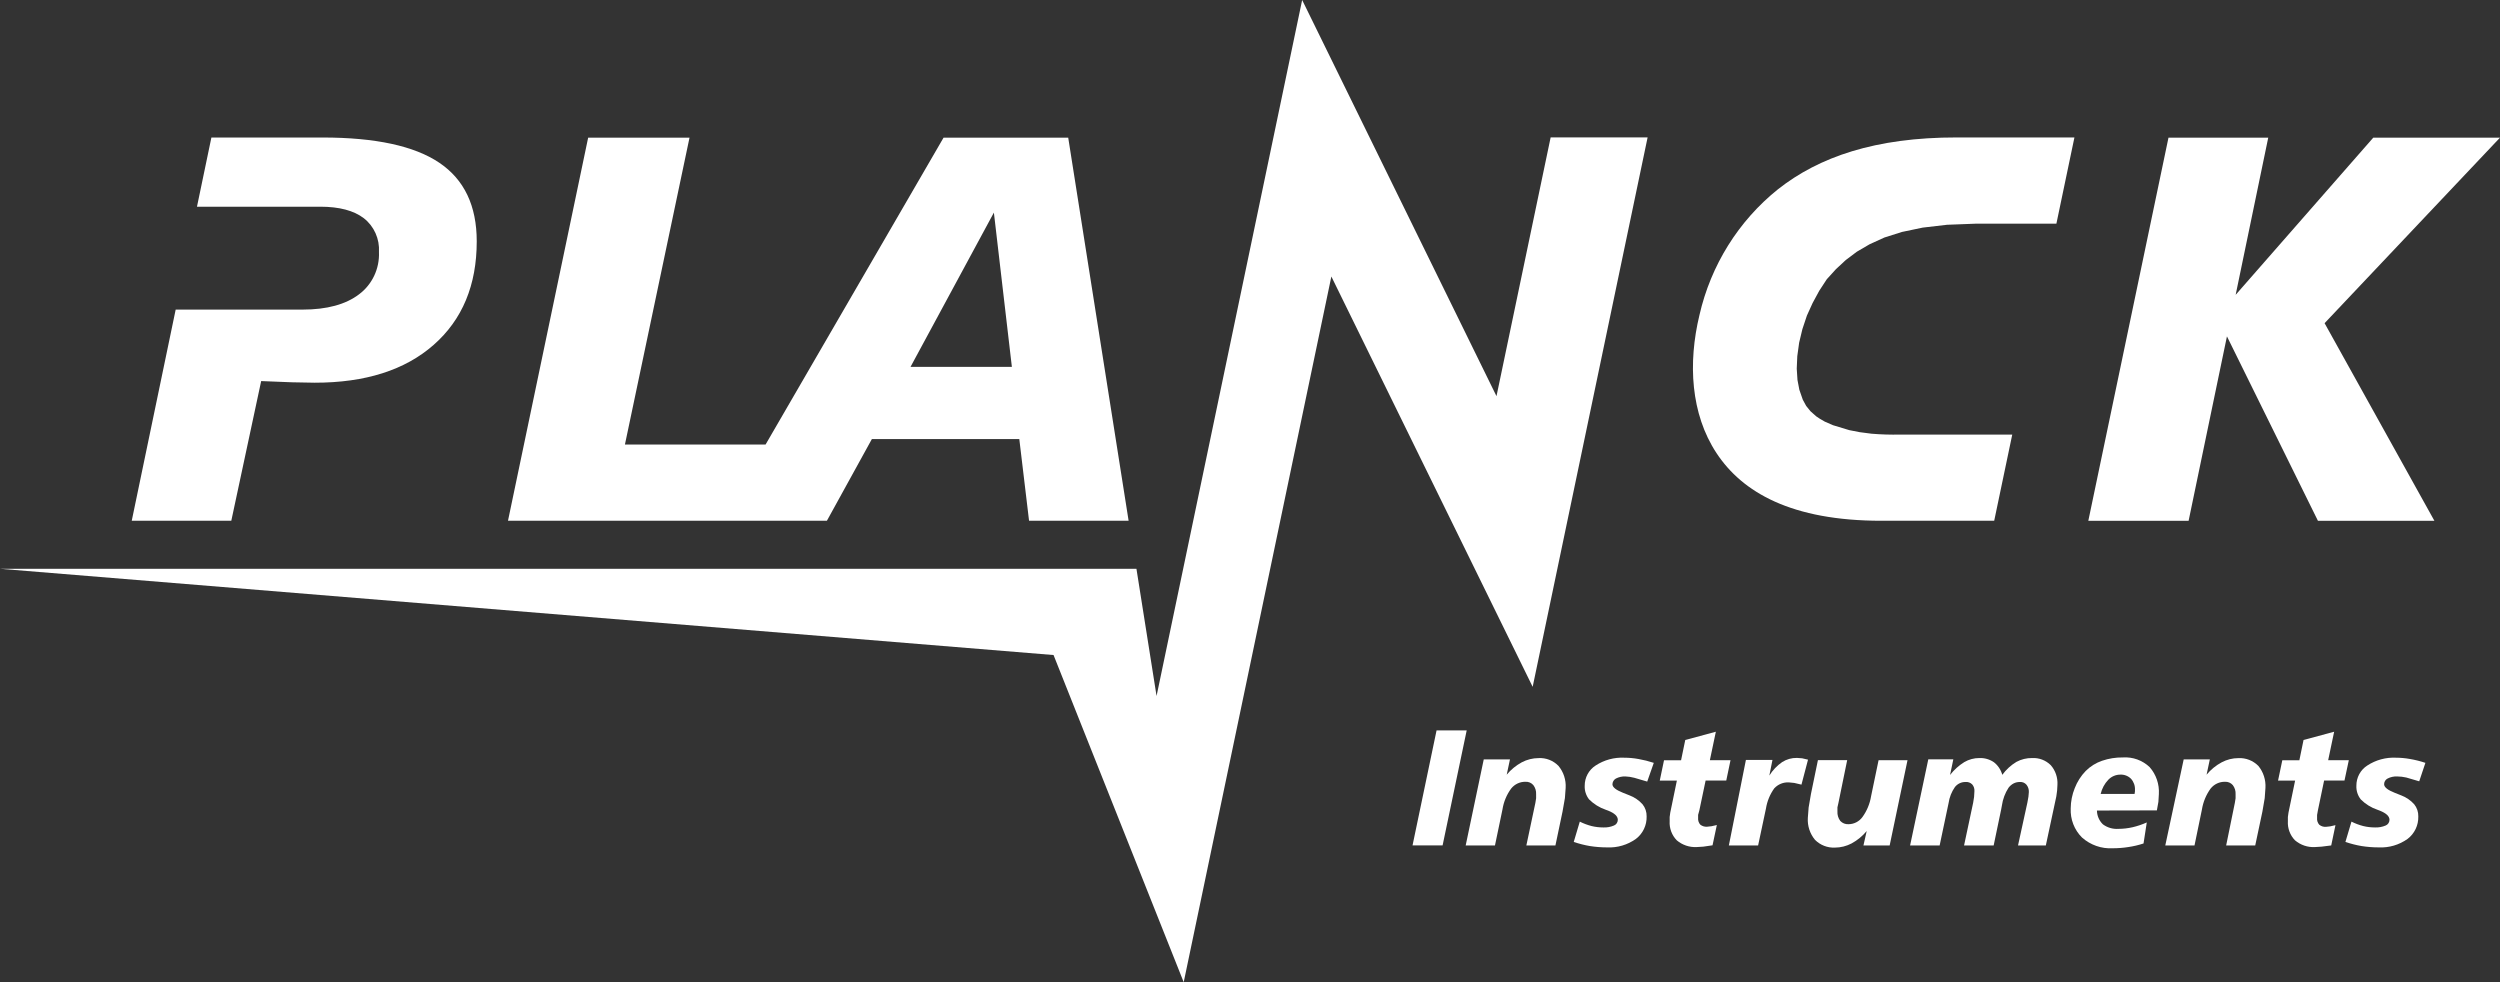
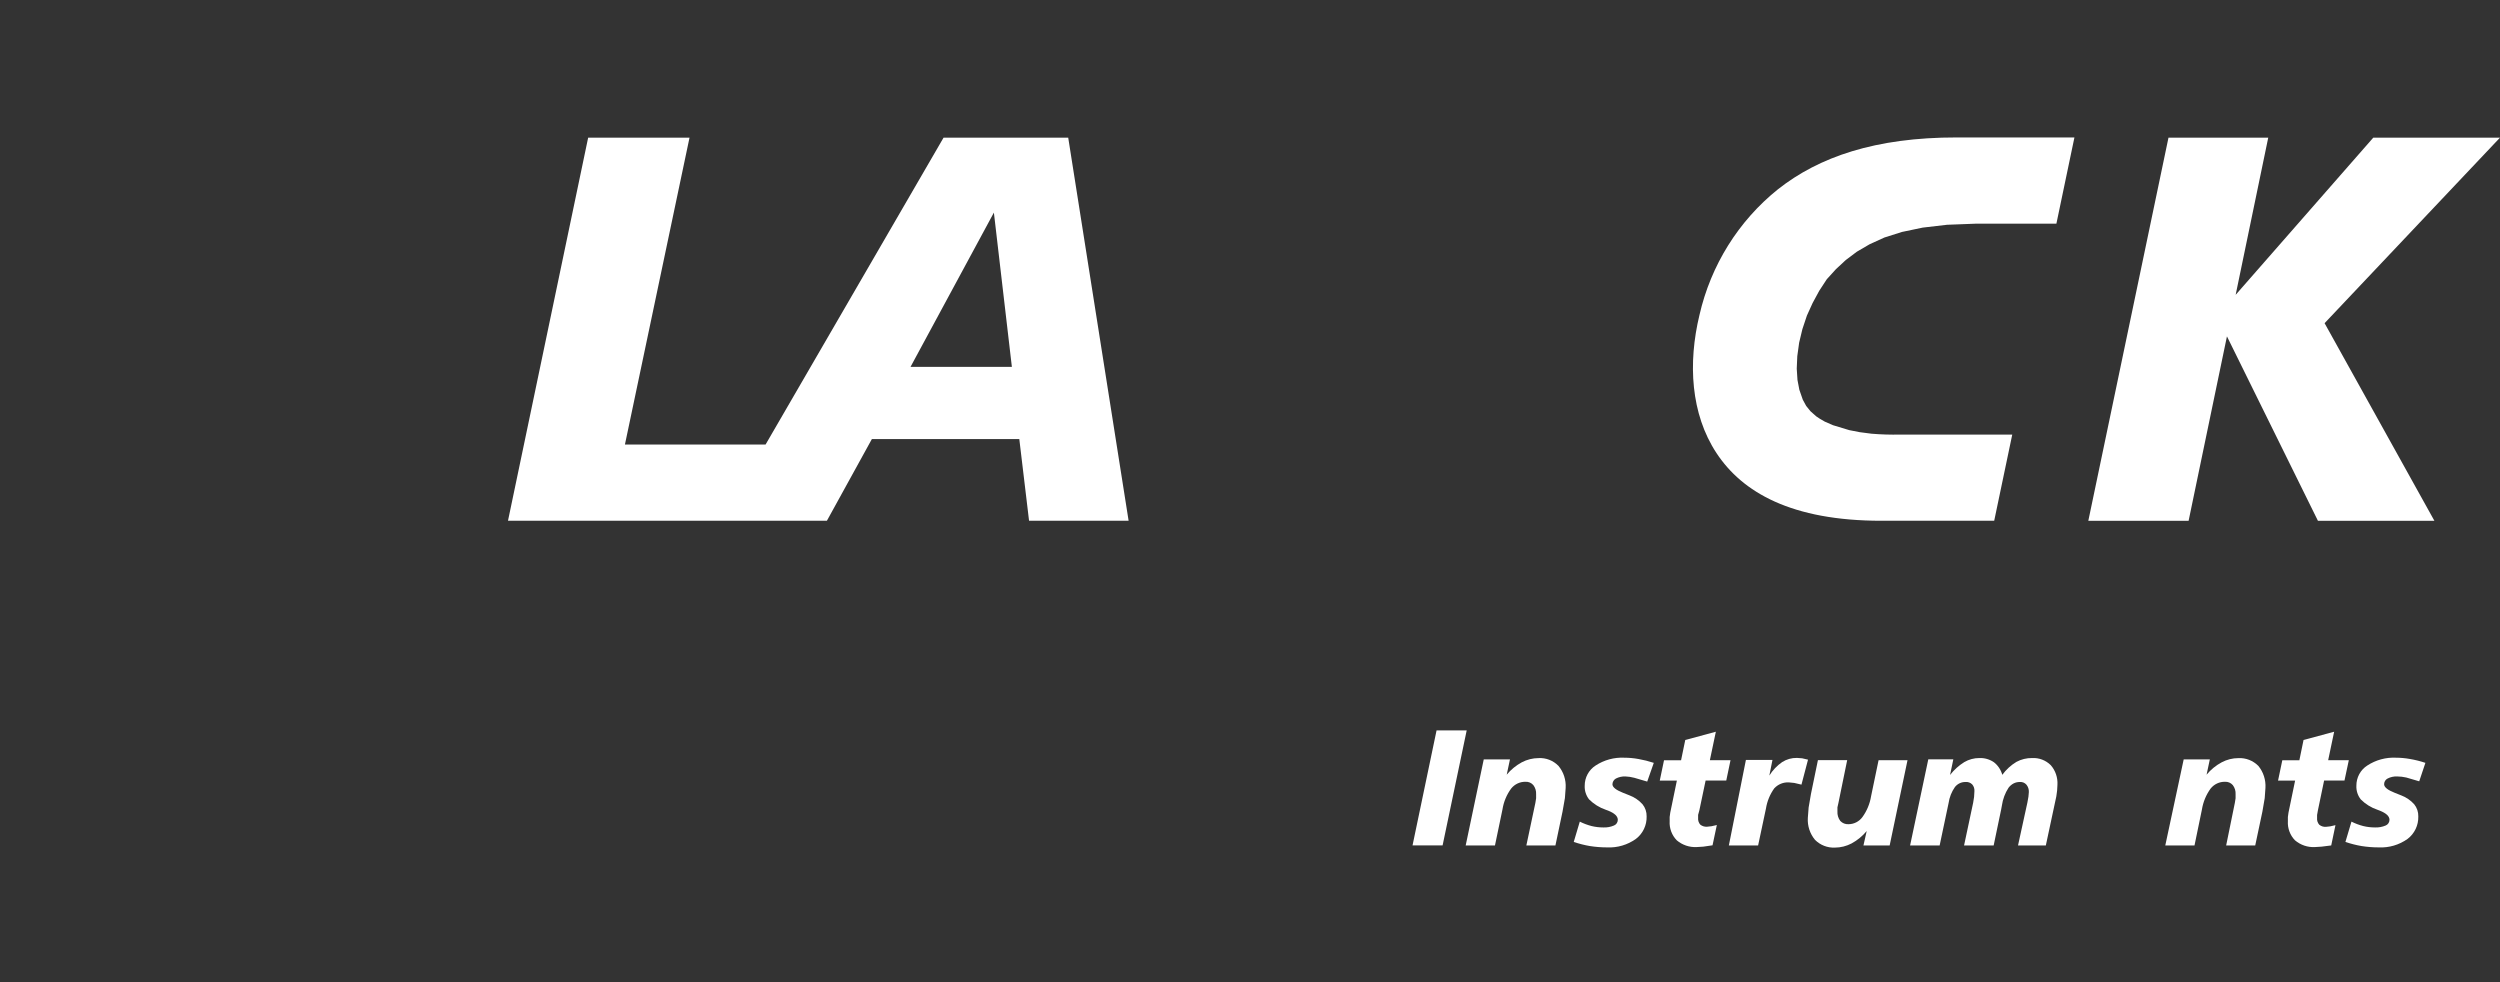
<svg xmlns="http://www.w3.org/2000/svg" fill="none" version="1.1" width="168.915" height="66.363" viewBox="0 0 168.915 66.363">
  <rect x="0" y="0" width="168.915" height="66.363" fill="#333333" stroke="none" />
  <g>
    <g>
      <path d="M138.937,53.81L138.991,53.417L139.013,53.028C139.043,52.543,138.881,52.066,138.565,51.703C138.229,51.368,137.77,51.193,137.3,51.218C136.93,51.213,136.565,51.303,136.238,51.479C135.868,51.703,135.545,52,135.287,52.352C135.194,52.014,134.995,51.715,134.722,51.502C134.431,51.303,134.085,51.204,133.735,51.218C133.378,51.217,133.027,51.312,132.718,51.493C132.349,51.721,132.025,52.016,131.758,52.361L131.978,51.305L130.287,51.305L129.058,57.123L131.054,57.123L131.659,54.257C131.715,53.869,131.861,53.499,132.085,53.179C132.259,52.957,132.524,52.831,132.803,52.836C132.968,52.82,133.132,52.879,133.251,52.996C133.361,53.121,133.416,53.286,133.404,53.453L133.381,53.842L133.318,54.239L132.704,57.123L134.704,57.123L135.211,54.692L135.26,54.427C135.321,53.997,135.474,53.587,135.709,53.225C135.802,53.103,135.919,53.003,136.054,52.932C136.184,52.867,136.326,52.834,136.471,52.836C136.64,52.821,136.807,52.889,136.919,53.019C137.033,53.159,137.09,53.336,137.081,53.517L137.054,53.828L136.982,54.23L136.35,57.123L138.229,57.123L138.937,53.81Z" fill-rule="evenodd" fill="#FFFFFF" fill-opacity="1" style="mix-blend-mode:passthrough" />
    </g>
    <g>
      <path d="M111.74,51.543C111.4,51.43,111.052,51.343,110.7,51.282C110.386,51.225,110.068,51.196,109.749,51.195C109.063,51.162,108.384,51.347,107.807,51.725C107.345,52.022,107.067,52.54,107.072,53.096C107.059,53.428,107.164,53.752,107.368,54.011C107.685,54.327,108.068,54.566,108.489,54.71L108.65,54.769C109.099,54.947,109.309,55.153,109.309,55.395C109.307,55.563,109.206,55.712,109.054,55.775C108.823,55.874,108.573,55.92,108.323,55.907C108.056,55.907,107.789,55.875,107.529,55.811C107.257,55.74,106.992,55.641,106.74,55.514L106.332,56.885C106.687,57.008,107.051,57.101,107.422,57.164C107.806,57.225,108.194,57.255,108.583,57.255C109.276,57.289,109.96,57.088,110.529,56.684C111.001,56.328,111.272,55.76,111.256,55.162C111.264,54.863,111.165,54.571,110.978,54.34C110.737,54.072,110.437,53.867,110.103,53.741L109.655,53.563C109.206,53.384,108.946,53.197,108.946,52.987C108.952,52.826,109.041,52.68,109.179,52.603C109.379,52.5,109.601,52.451,109.825,52.461C110.028,52.47,110.229,52.501,110.426,52.553L111.296,52.809L111.74,51.543Z" fill-rule="evenodd" fill="#FFFFFF" fill-opacity="1" style="mix-blend-mode:passthrough" />
    </g>
    <g>
      <path d="M146.516,9.3L141.099,35.19L147.875,35.19L150.466,22.727L156.614,35.19L164.484,35.19L157.063,21.836L168.915,9.3L160.354,9.3L151.054,19.921L153.256,9.3L146.516,9.3Z" fill="#FFFFFF" fill-opacity="1" style="mix-blend-mode:passthrough" />
    </g>
    <g>
      <path d="M114.821,54.742L115.242,52.736L116.637,52.736L116.924,51.364L115.529,51.364L115.933,49.44L113.866,49.998L113.583,51.369L112.431,51.369L112.144,52.74L113.3,52.74L112.852,54.911L112.812,55.203L112.812,55.487C112.784,55.966,112.959,56.435,113.292,56.776C113.668,57.095,114.148,57.258,114.637,57.233L115.085,57.205L115.709,57.114L116,55.743L115.641,55.825L115.35,55.857C115.181,55.874,115.012,55.823,114.879,55.715C114.77,55.591,114.718,55.424,114.735,55.258L114.735,55.057L114.821,54.742Z" fill-rule="evenodd" fill="#FFFFFF" fill-opacity="1" style="mix-blend-mode:passthrough" />
    </g>
    <g>
-       <path d="M145.731,54.755L145.834,54.179L145.866,53.654C145.906,52.983,145.68,52.324,145.238,51.826C144.752,51.369,144.104,51.134,143.444,51.177C142.959,51.17,142.477,51.247,142.018,51.405C141.605,51.547,141.229,51.783,140.919,52.095C140.601,52.425,140.351,52.817,140.184,53.247C140.007,53.682,139.914,54.147,139.91,54.618C139.875,55.356,140.153,56.073,140.673,56.588C141.244,57.095,141.987,57.356,142.745,57.314C143.099,57.314,143.453,57.287,143.803,57.232C144.151,57.181,144.495,57.1,144.83,56.99L145.049,55.569C144.74,55.707,144.419,55.816,144.09,55.893C143.775,55.965,143.453,56.002,143.13,56.003C142.759,56.029,142.391,55.922,142.09,55.701C141.834,55.459,141.687,55.12,141.682,54.764L145.731,54.755ZM144.224,53.645L141.933,53.645C142.017,53.283,142.195,52.952,142.449,52.685C142.664,52.462,142.958,52.337,143.265,52.338C143.531,52.326,143.791,52.427,143.982,52.616C144.169,52.822,144.266,53.095,144.251,53.375L144.251,53.466L144.224,53.645Z" fill-rule="evenodd" fill="#FFFFFF" fill-opacity="1" style="mix-blend-mode:passthrough" />
-     </g>
+       </g>
    <g>
      <path d="M122.161,51.328L121.767,51.236L121.413,51.209C121.061,51.202,120.716,51.299,120.417,51.488C120.068,51.728,119.772,52.039,119.547,52.402L119.758,51.346L117.964,51.346L116.812,57.123L118.789,57.123L119.318,54.632C119.397,54.135,119.591,53.665,119.883,53.261C120.138,52.989,120.497,52.843,120.866,52.863L121.233,52.9L121.718,53.014L122.161,51.328Z" fill-rule="evenodd" fill="#FFFFFF" fill-opacity="1" style="mix-blend-mode:passthrough" />
    </g>
    <g>
-       <path d="M103.556,46.406L89.955,18.683L79.978,66.363L71.184,44.258L0,38.431L76.785,38.431L78.144,47.027L87.982,0L101.112,26.767L104.771,9.282L111.323,9.282L103.556,46.406Z" fill="#FFFFFF" fill-opacity="1" style="mix-blend-mode:passthrough" />
-     </g>
+       </g>
    <g>
      <path d="M156.614,54.742L157.031,52.736L158.408,52.736L158.7,51.364L157.305,51.364L157.709,49.44L155.641,49.998L155.359,51.369L154.206,51.369L153.919,52.74L155.072,52.74L154.623,54.911L154.583,55.203L154.583,55.487C154.556,55.966,154.73,56.435,155.063,56.776C155.438,57.096,155.919,57.259,156.408,57.233L156.857,57.205L157.511,57.123L157.798,55.752L157.44,55.834L157.153,55.866C156.991,55.877,156.831,55.827,156.704,55.724C156.593,55.6,156.539,55.434,156.556,55.267L156.556,55.066L156.614,54.742Z" fill-rule="evenodd" fill="#FFFFFF" fill-opacity="1" style="mix-blend-mode:passthrough" />
    </g>
    <g>
      <path d="M97.063,49.349L95.44,57.118L97.471,57.118L99.099,49.349L97.063,49.349Z" fill="#FFFFFF" fill-opacity="1" style="mix-blend-mode:passthrough" />
    </g>
    <g>
      <path d="M152.861,54.838L153.018,53.924L153.067,53.234C153.099,52.694,152.928,52.163,152.587,51.748C152.231,51.389,151.743,51.199,151.242,51.223C150.849,51.223,150.461,51.32,150.112,51.506C149.722,51.715,149.375,51.999,149.09,52.342L149.309,51.31L147.543,51.31L146.3,57.123L148.274,57.123L148.776,54.692C148.859,54.18,149.06,53.696,149.363,53.279C149.602,52.983,149.96,52.814,150.336,52.822C150.536,52.811,150.729,52.893,150.861,53.046C150.996,53.223,151.064,53.444,151.049,53.668L151.049,53.937L151,54.244L150.413,57.123L152.377,57.123L152.861,54.838Z" fill-rule="evenodd" fill="#FFFFFF" fill-opacity="1" style="mix-blend-mode:passthrough" />
    </g>
    <g>
      <path d="M105.574,54.837L105.735,53.923L105.785,53.233C105.817,52.693,105.644,52.161,105.3,51.748C104.946,51.385,104.457,51.194,103.955,51.222C103.56,51.223,103.171,51.321,102.821,51.506C102.432,51.717,102.087,52,101.803,52.342L102.022,51.309L100.251,51.309L99.031,57.123L101.009,57.123L101.516,54.691C101.596,54.179,101.798,53.694,102.103,53.279C102.341,52.982,102.7,52.813,103.076,52.822C103.276,52.811,103.469,52.893,103.601,53.046C103.736,53.223,103.803,53.444,103.789,53.667L103.789,53.937L103.74,54.243L103.13,57.123L105.094,57.123L105.574,54.837Z" fill-rule="evenodd" fill="#FFFFFF" fill-opacity="1" style="mix-blend-mode:passthrough" />
    </g>
    <g>
-       <path d="M21.637,13.966Q23.57,13.966,24.587,14.748C25.278,15.29,25.659,16.146,25.605,17.033C25.653,18.153,25.148,19.223,24.26,19.885C23.363,20.57,22.085,20.918,20.453,20.918L11.87,20.918L8.901,35.186L15.628,35.186L17.646,25.748L19.731,25.83L21.256,25.858Q26.39,25.862,29.3,23.303Q32.211,20.744,32.211,16.306Q32.211,12.7,29.682,10.996Q27.152,9.291,21.789,9.291L14.283,9.291L13.309,13.966L21.637,13.966Z" fill-rule="evenodd" fill="#FFFFFF" fill-opacity="1" style="mix-blend-mode:passthrough" />
-     </g>
+       </g>
    <g>
      <path d="M124.215,54.253L124.807,51.36L122.83,51.36L122.359,53.645L122.202,54.559L122.148,55.263C122.115,55.802,122.289,56.333,122.632,56.744C122.989,57.103,123.477,57.293,123.978,57.269C124.371,57.268,124.758,57.17,125.108,56.986C125.496,56.775,125.841,56.491,126.126,56.149L125.906,57.123L127.677,57.123L128.883,51.364L126.928,51.364L126.422,53.796C126.339,54.305,126.139,54.788,125.839,55.203C125.616,55.508,125.265,55.688,124.892,55.688C124.686,55.7,124.484,55.62,124.341,55.468C124.202,55.284,124.134,55.056,124.148,54.824L124.148,54.55L124.215,54.253Z" fill-rule="evenodd" fill="#FFFFFF" fill-opacity="1" style="mix-blend-mode:passthrough" />
    </g>
    <g>
      <path d="M128.386,29.363L135.96,29.363L134.74,35.186L127.117,35.186C121.04,35.186,117.726,33.266,115.978,30.616C114.229,27.965,114.045,24.524,114.825,21.288C115.593,17.924,117.463,14.928,120.126,12.792C122.901,10.603,126.708,9.282,132.202,9.287L140.161,9.287L138.942,15.114L133.471,15.114L131.556,15.187L129.91,15.379L128.511,15.671L127.327,16.046L126.323,16.503L125.462,17.006L124.713,17.568L124.045,18.189L123.43,18.866L122.919,19.647L122.471,20.474L122.085,21.324L121.78,22.239L121.561,23.153L121.435,24.067L121.399,24.908L121.448,25.671L121.574,26.333L121.807,27.005L122.036,27.426L122.323,27.782L122.713,28.129L122.973,28.303L123.291,28.486L123.843,28.728L124.946,29.062L125.646,29.199L126.453,29.304C127.096,29.358,127.741,29.377,128.386,29.363Z" fill-rule="evenodd" fill="#FFFFFF" fill-opacity="1" style="mix-blend-mode:passthrough" />
    </g>
    <g>
      <path d="M163.875,51.543C163.535,51.429,163.187,51.342,162.834,51.282C162.522,51.225,162.205,51.196,161.888,51.195C161.202,51.162,160.524,51.347,159.946,51.725C159.483,52.02,159.205,52.54,159.211,53.096C159.198,53.428,159.303,53.752,159.507,54.011C159.823,54.328,160.207,54.567,160.628,54.71L160.785,54.769C161.233,54.947,161.449,55.153,161.449,55.395C161.446,55.563,161.345,55.712,161.193,55.775C160.962,55.874,160.712,55.919,160.462,55.907C160.195,55.907,159.928,55.875,159.668,55.811C159.396,55.74,159.131,55.641,158.879,55.514L158.471,56.885C158.826,57.008,159.191,57.101,159.561,57.164C159.945,57.225,160.333,57.255,160.722,57.255C161.415,57.289,162.099,57.088,162.668,56.684C163.14,56.328,163.411,55.76,163.395,55.162C163.403,54.863,163.304,54.57,163.117,54.34C162.876,54.072,162.576,53.867,162.242,53.741L161.794,53.563C161.345,53.384,161.085,53.197,161.085,52.987C161.085,52.824,161.176,52.676,161.318,52.603C161.518,52.5,161.741,52.451,161.964,52.461C162.172,52.463,162.38,52.487,162.583,52.534L163.457,52.79L163.875,51.543Z" fill-rule="evenodd" fill="#FFFFFF" fill-opacity="1" style="mix-blend-mode:passthrough" />
    </g>
    <g>
      <path d="M72.175,9.3L63.753,9.3L51.727,30.035L42.224,30.035L46.588,9.3L39.74,9.3L34.323,35.186L55.87,35.186L58.91,29.665L68.87,29.665L69.529,35.186L76.256,35.186L72.175,9.3ZM61.52,24.789L67.153,14.364L68.368,24.789L61.52,24.789Z" fill-rule="evenodd" fill="#FFFFFF" fill-opacity="1" style="mix-blend-mode:passthrough" />
    </g>
  </g>
</svg>